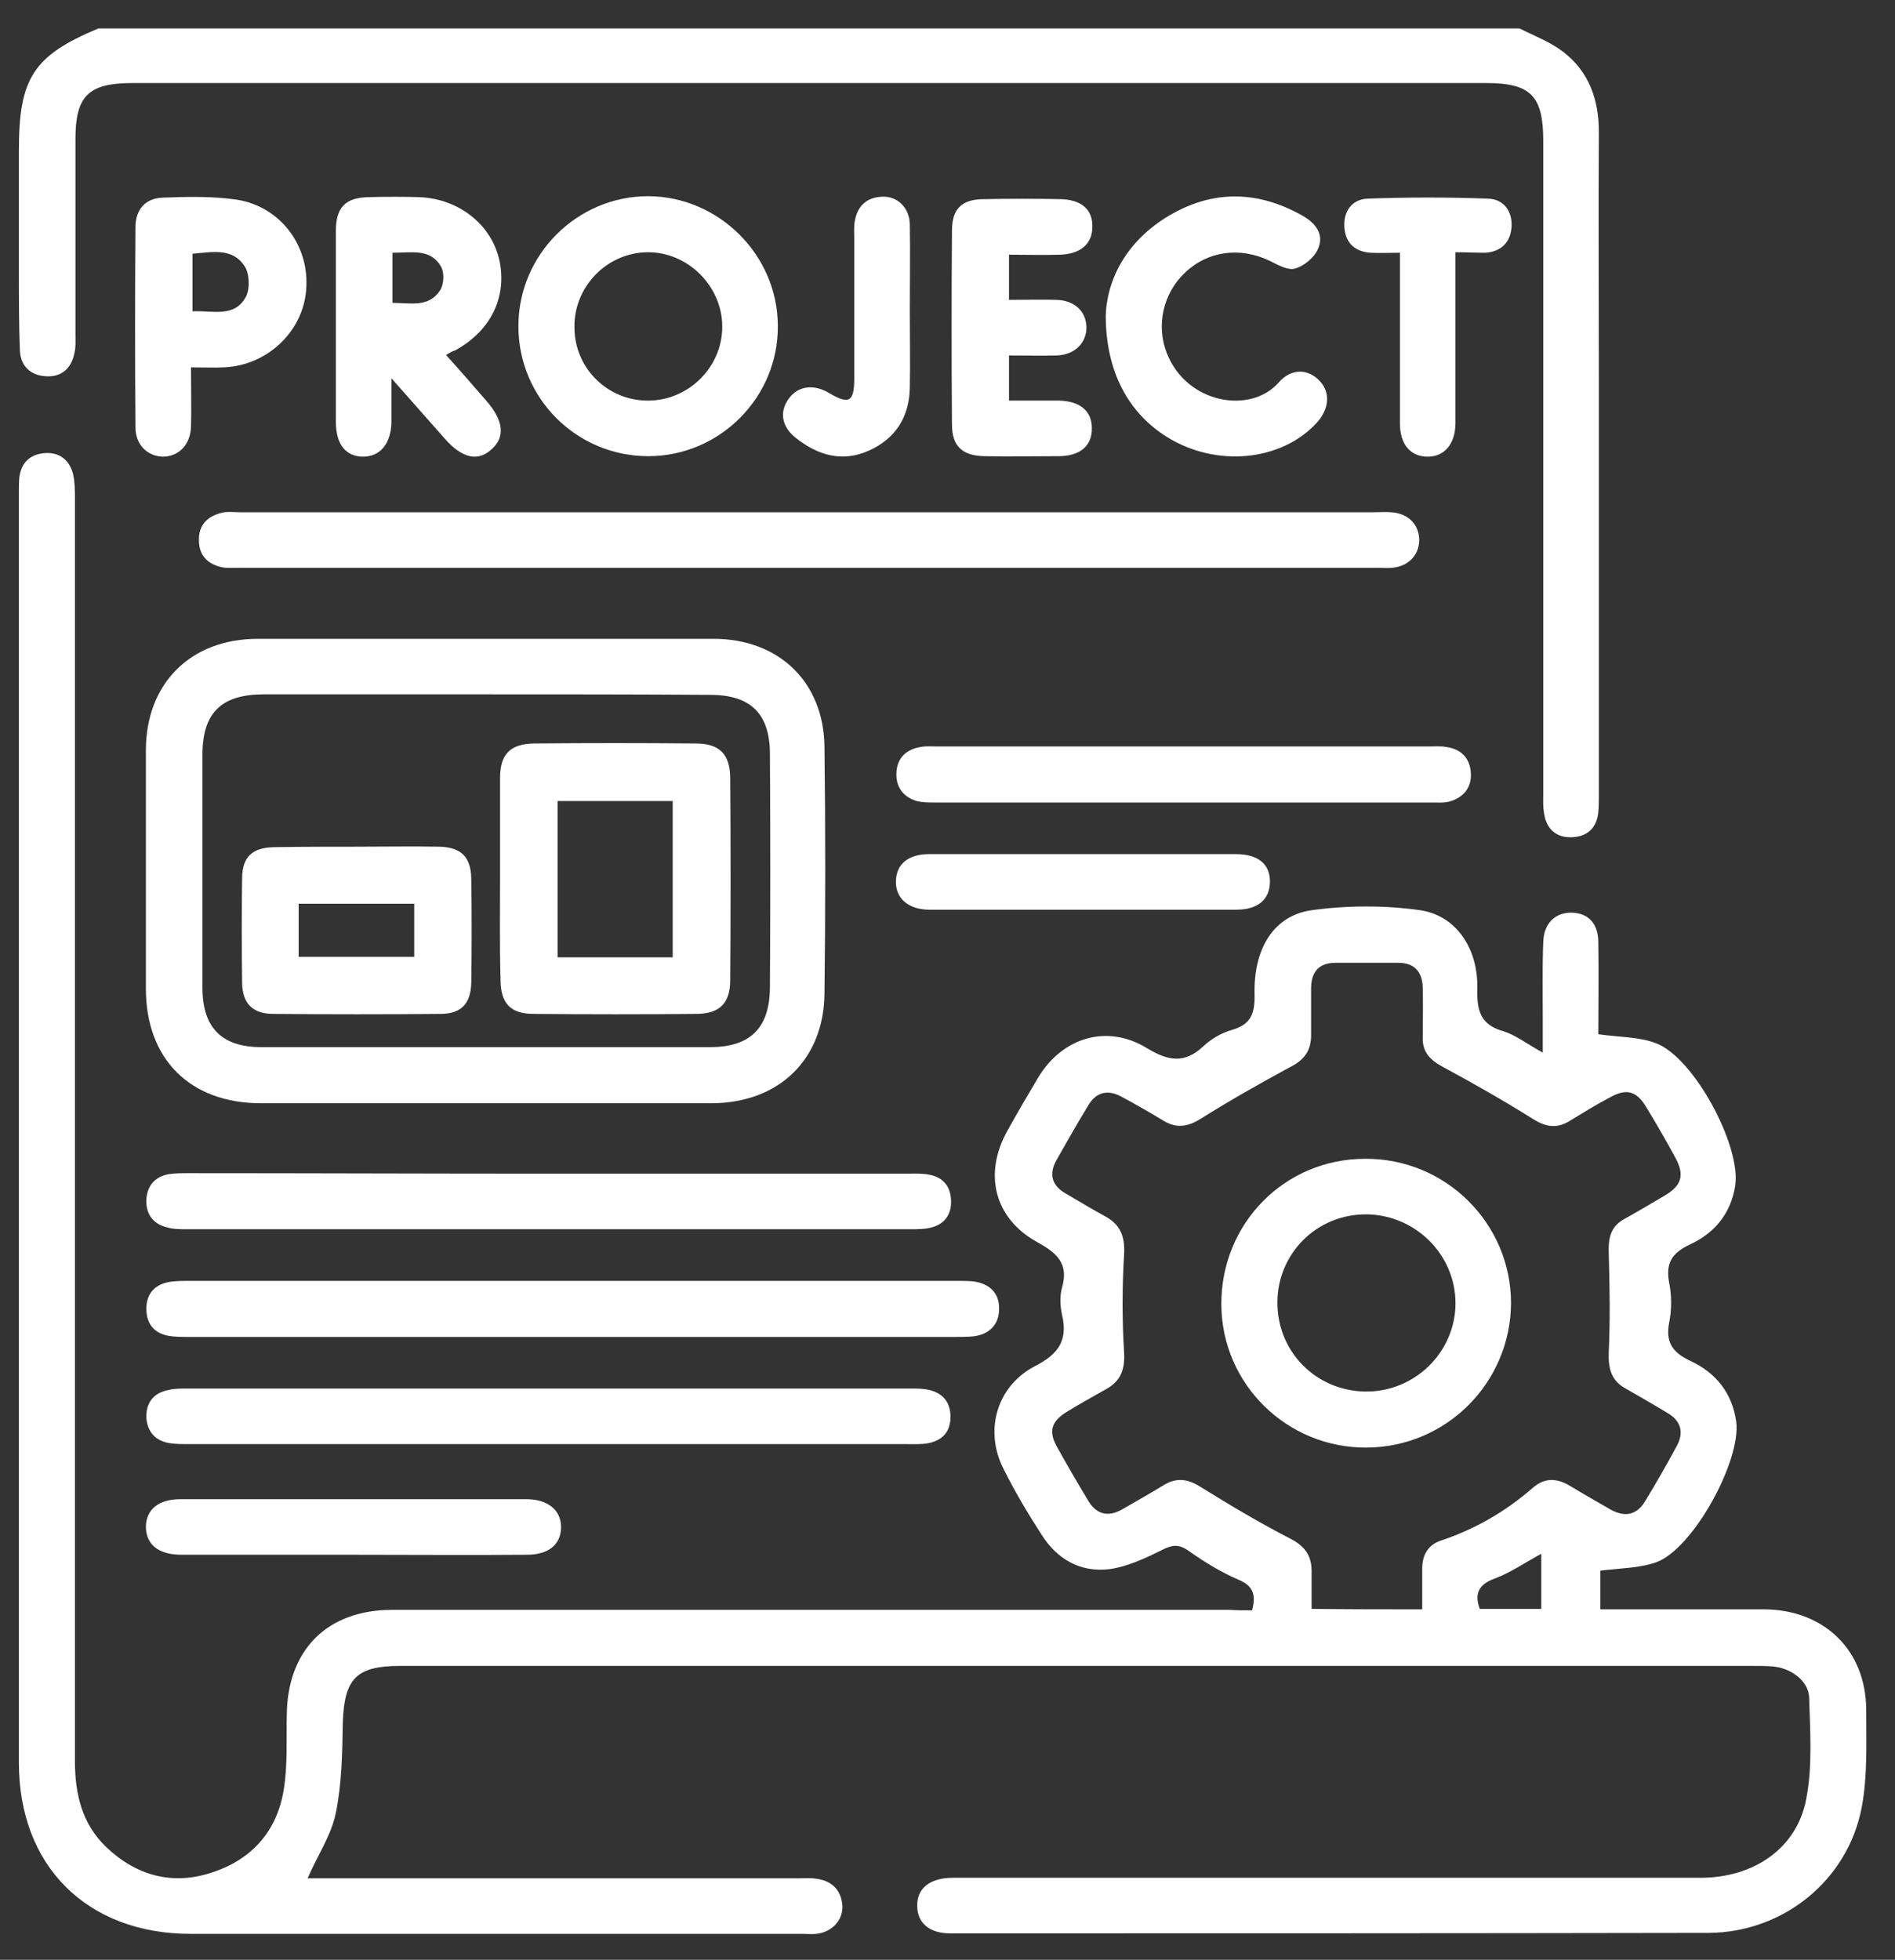
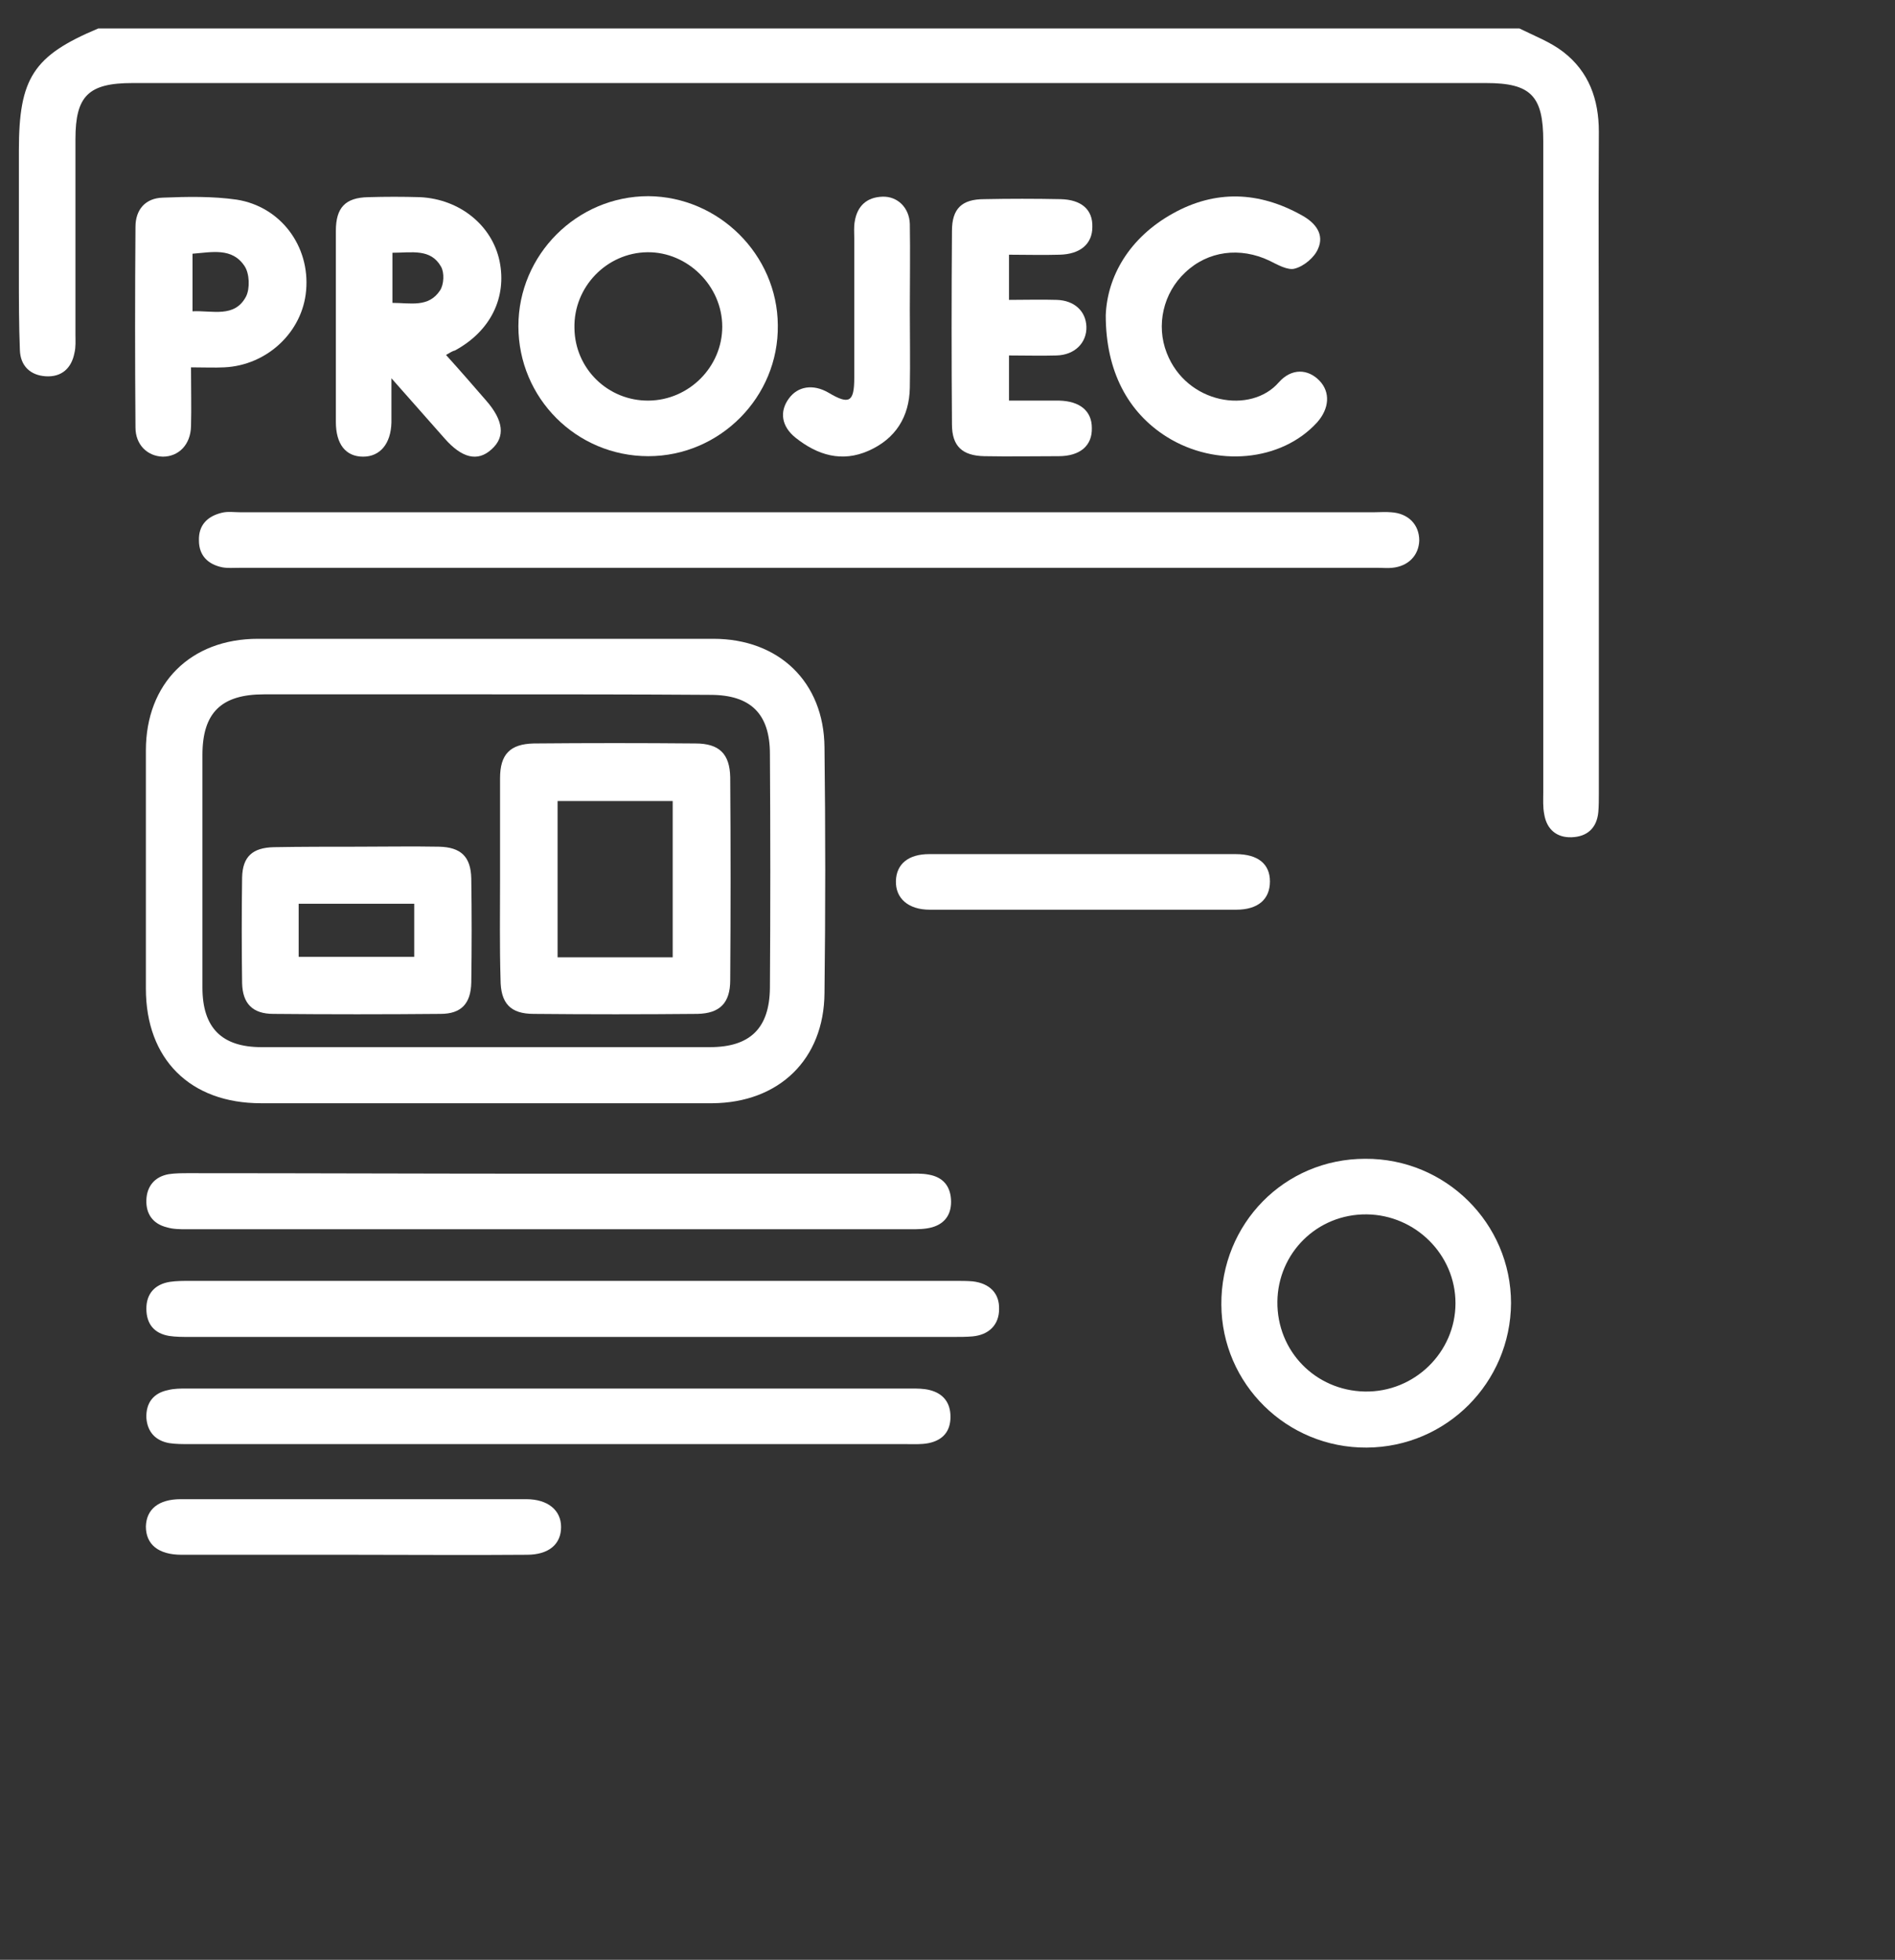
<svg xmlns="http://www.w3.org/2000/svg" width="59" height="61" viewBox="0 0 59 61" fill="none">
  <rect x="0" y="0" width="59" height="61" fill="#333333" stroke="none" />
  <path d="M47.307 0.886C47.771 1.117 48.265 1.303 48.667 1.612C49.47 2.229 49.779 3.094 49.779 4.098C49.763 6.677 49.779 9.272 49.779 11.851C49.779 16.129 49.779 20.423 49.779 24.701C49.779 24.887 49.779 25.087 49.763 25.273C49.717 25.782 49.408 26.045 48.929 26.06C48.466 26.076 48.157 25.813 48.08 25.35C48.033 25.118 48.049 24.887 48.049 24.655C48.049 17.906 48.049 11.141 48.049 4.392C48.049 2.986 47.663 2.585 46.273 2.585C32.218 2.585 18.164 2.585 4.125 2.585C2.75 2.585 2.349 2.986 2.349 4.33C2.349 6.353 2.349 8.376 2.349 10.415C2.349 10.6 2.364 10.801 2.318 10.986C2.225 11.465 1.916 11.743 1.422 11.712C0.943 11.681 0.634 11.388 0.619 10.894C0.588 10.121 0.588 9.318 0.588 8.5C0.588 7.233 0.588 5.952 0.588 4.685C0.588 2.43 1.036 1.735 3.059 0.886C17.808 0.886 32.558 0.886 47.307 0.886Z" fill="white" />
-   <path d="M38.983 50.123C39.122 49.613 38.998 49.351 38.55 49.165C38.01 48.934 37.485 48.609 37.006 48.27C36.697 48.053 36.496 48.084 36.187 48.239C35.662 48.501 35.106 48.764 34.535 48.841C33.639 48.949 32.913 48.532 32.434 47.775C32.002 47.111 31.6 46.432 31.245 45.721C30.643 44.547 31.014 43.157 32.218 42.524C32.944 42.153 33.253 41.736 33.068 40.933C33.006 40.655 32.99 40.346 33.068 40.068C33.284 39.312 32.882 38.987 32.295 38.663C30.952 37.922 30.612 36.532 31.369 35.188C31.678 34.632 32.002 34.076 32.326 33.535C33.083 32.284 34.473 31.867 35.709 32.624C36.373 33.026 36.882 33.118 37.469 32.562C37.716 32.331 38.041 32.145 38.365 32.053C38.967 31.883 39.075 31.512 39.06 30.941C39.029 29.535 39.647 28.5 40.836 28.331C41.948 28.176 43.122 28.176 44.219 28.331C45.346 28.5 46.026 29.535 45.995 30.771C45.979 31.45 46.087 31.898 46.813 32.099C47.199 32.223 47.555 32.501 48.033 32.763C48.033 32.346 48.033 31.991 48.033 31.636C48.033 30.863 48.018 30.091 48.049 29.319C48.064 28.732 48.435 28.392 48.945 28.408C49.454 28.423 49.763 28.748 49.763 29.334C49.779 30.323 49.763 31.296 49.763 32.192C50.412 32.284 51.03 32.269 51.555 32.47C52.728 32.902 54.211 35.651 54.026 36.902C53.887 37.783 53.377 38.385 52.605 38.74C52.049 39.003 51.848 39.327 51.972 39.945C52.049 40.331 52.049 40.763 51.972 41.15C51.848 41.767 52.064 42.092 52.62 42.354C53.423 42.725 53.933 43.358 54.057 44.254C54.211 45.474 52.713 48.208 51.57 48.625C51.045 48.81 50.458 48.81 49.825 48.887C49.825 49.181 49.825 49.598 49.825 50.092C50.026 50.092 50.227 50.092 50.427 50.092C51.925 50.092 53.439 50.092 54.937 50.092C56.79 50.107 58.088 51.358 58.103 53.196C58.103 54.216 58.15 55.266 57.964 56.254C57.532 58.525 55.524 60.146 53.207 60.162C45.331 60.177 37.454 60.177 29.577 60.177C28.944 60.177 28.558 59.853 28.558 59.328C28.542 58.772 28.959 58.447 29.67 58.447C37.423 58.447 45.192 58.447 52.945 58.447C54.597 58.447 55.941 57.536 56.234 56.007C56.435 54.988 56.358 53.891 56.327 52.841C56.312 52.316 55.756 51.914 55.184 51.868C54.999 51.853 54.798 51.853 54.613 51.853C40.558 51.853 26.504 51.853 12.449 51.853C11.09 51.853 10.72 52.254 10.673 53.613C10.658 54.555 10.642 55.513 10.457 56.424C10.318 57.119 9.885 57.752 9.577 58.463C9.731 58.463 9.932 58.463 10.133 58.463C15.059 58.463 19.971 58.463 24.898 58.463C25.067 58.463 25.253 58.447 25.423 58.478C25.901 58.54 26.195 58.834 26.226 59.312C26.257 59.76 25.901 60.146 25.407 60.193C25.268 60.208 25.145 60.193 25.006 60.193C18.658 60.193 12.31 60.193 5.947 60.193C2.704 60.193 0.588 58.077 0.588 54.864C0.588 41.675 0.588 28.5 0.588 15.311C0.588 15.156 0.588 15.002 0.603 14.848C0.665 14.4 0.928 14.153 1.36 14.106C1.823 14.06 2.148 14.292 2.271 14.739C2.333 15.002 2.333 15.28 2.333 15.543C2.333 28.624 2.333 41.721 2.333 54.803C2.333 55.837 2.549 56.764 3.306 57.49C4.248 58.386 5.376 58.694 6.611 58.278C7.847 57.876 8.634 56.98 8.835 55.698C8.959 54.941 8.912 54.154 8.928 53.397C8.943 51.358 10.179 50.107 12.218 50.107C20.897 50.107 29.593 50.107 38.272 50.107C38.504 50.123 38.736 50.123 38.983 50.123ZM44.28 50.092C44.28 49.629 44.28 49.227 44.28 48.825C44.28 48.378 44.481 48.069 44.883 47.945C45.933 47.59 46.875 47.049 47.724 46.308C48.08 45.999 48.45 45.999 48.852 46.231C49.284 46.493 49.717 46.74 50.149 46.988C50.597 47.235 50.968 47.157 51.23 46.71C51.57 46.154 51.895 45.582 52.203 45.011C52.435 44.594 52.342 44.223 51.91 43.976C51.477 43.713 51.045 43.466 50.613 43.219C50.165 42.972 50.072 42.601 50.087 42.107C50.134 41.072 50.118 40.038 50.087 39.003C50.072 38.524 50.149 38.169 50.582 37.937C50.999 37.705 51.416 37.458 51.833 37.211C52.358 36.902 52.45 36.578 52.172 36.053C51.879 35.512 51.57 34.972 51.246 34.447C50.952 33.952 50.628 33.875 50.134 34.153C49.686 34.385 49.269 34.647 48.837 34.91C48.435 35.142 48.095 35.064 47.709 34.817C46.798 34.246 45.871 33.721 44.929 33.211C44.528 32.995 44.28 32.748 44.296 32.284C44.296 31.759 44.311 31.25 44.296 30.724C44.28 30.246 44.033 29.968 43.539 29.968C42.89 29.968 42.226 29.968 41.578 29.968C41.083 29.968 40.836 30.23 40.821 30.724C40.821 31.219 40.821 31.728 40.821 32.223C40.821 32.701 40.605 32.995 40.172 33.211C39.23 33.721 38.303 34.246 37.392 34.817C36.975 35.08 36.62 35.126 36.218 34.879C35.786 34.617 35.353 34.369 34.921 34.138C34.504 33.906 34.133 33.983 33.886 34.4C33.546 34.956 33.222 35.528 32.898 36.099C32.635 36.562 32.759 36.918 33.207 37.165C33.608 37.397 34.01 37.644 34.411 37.86C34.89 38.122 35.029 38.493 34.998 39.049C34.936 40.068 34.936 41.088 34.998 42.092C35.029 42.632 34.89 42.987 34.442 43.235C34.041 43.466 33.639 43.682 33.237 43.93C32.728 44.239 32.635 44.547 32.913 45.042C33.222 45.598 33.546 46.154 33.871 46.694C34.133 47.142 34.504 47.235 34.952 46.972C35.384 46.725 35.817 46.478 36.249 46.215C36.666 45.968 37.021 46.045 37.423 46.308C38.319 46.864 39.23 47.405 40.157 47.883C40.589 48.1 40.821 48.378 40.836 48.856C40.836 49.258 40.836 49.66 40.836 50.077C41.979 50.092 43.091 50.092 44.28 50.092ZM47.987 48.362C47.477 48.64 47.029 48.949 46.535 49.134C46.026 49.32 45.902 49.613 46.072 50.077C46.721 50.077 47.338 50.077 47.987 50.077C47.987 49.505 47.987 48.965 47.987 48.362Z" fill="white" />
  <path d="M15.075 34.339C12.758 34.339 10.442 34.339 8.125 34.339C5.917 34.339 4.542 32.964 4.542 30.771C4.542 28.3 4.542 25.829 4.542 23.358C4.542 21.273 5.932 19.883 8.032 19.883C12.758 19.883 17.485 19.883 22.21 19.883C24.249 19.883 25.655 21.226 25.67 23.265C25.701 25.813 25.701 28.361 25.67 30.91C25.655 32.979 24.249 34.323 22.18 34.339C19.832 34.339 17.454 34.339 15.075 34.339ZM15.106 21.612C12.805 21.612 10.519 21.612 8.218 21.612C6.89 21.612 6.303 22.184 6.303 23.497C6.303 25.906 6.303 28.315 6.303 30.74C6.303 31.991 6.905 32.593 8.141 32.593C12.789 32.593 17.438 32.593 22.102 32.593C23.353 32.593 23.956 32.006 23.971 30.755C23.987 28.331 23.987 25.89 23.971 23.466C23.971 22.215 23.369 21.628 22.118 21.628C19.77 21.612 17.438 21.612 15.106 21.612Z" fill="white" />
  <path d="M25.238 15.944C31.091 15.944 36.929 15.944 42.782 15.944C42.952 15.944 43.138 15.929 43.308 15.944C43.848 15.975 44.188 16.33 44.188 16.824C44.172 17.288 43.848 17.628 43.338 17.674C43.199 17.689 43.076 17.674 42.937 17.674C31.106 17.674 19.276 17.674 7.445 17.674C7.276 17.674 7.09 17.689 6.92 17.658C6.472 17.566 6.194 17.288 6.194 16.824C6.179 16.346 6.457 16.068 6.905 15.96C7.09 15.913 7.291 15.944 7.476 15.944C13.392 15.944 19.307 15.944 25.238 15.944Z" fill="white" />
  <path d="M17.885 41.613C13.885 41.613 9.9 41.613 5.9 41.613C5.684 41.613 5.468 41.613 5.267 41.582C4.804 41.505 4.557 41.211 4.557 40.733C4.557 40.269 4.819 39.976 5.283 39.899C5.483 39.868 5.7 39.868 5.916 39.868C13.87 39.868 21.808 39.868 29.762 39.868C29.932 39.868 30.117 39.868 30.287 39.883C30.812 39.945 31.121 40.254 31.106 40.748C31.106 41.227 30.797 41.551 30.272 41.597C30.086 41.613 29.886 41.613 29.7 41.613C25.747 41.613 21.824 41.613 17.885 41.613Z" fill="white" />
  <path d="M17.067 36.532C20.79 36.532 24.512 36.532 28.234 36.532C28.465 36.532 28.697 36.516 28.929 36.563C29.346 36.64 29.578 36.902 29.608 37.319C29.639 37.752 29.454 38.076 29.021 38.2C28.805 38.261 28.558 38.261 28.342 38.261C20.836 38.261 13.33 38.261 5.824 38.261C5.608 38.261 5.391 38.261 5.191 38.2C4.758 38.092 4.542 37.783 4.557 37.35C4.573 36.918 4.82 36.624 5.252 36.547C5.453 36.516 5.669 36.516 5.886 36.516C9.608 36.516 13.345 36.532 17.067 36.532Z" fill="white" />
  <path d="M17.129 44.949C13.392 44.949 9.639 44.949 5.901 44.949C5.685 44.949 5.469 44.949 5.268 44.918C4.835 44.841 4.588 44.563 4.557 44.13C4.542 43.667 4.774 43.358 5.237 43.266C5.422 43.219 5.623 43.219 5.808 43.219C13.33 43.219 20.851 43.219 28.373 43.219C28.558 43.219 28.759 43.219 28.944 43.266C29.377 43.374 29.593 43.667 29.593 44.099C29.593 44.547 29.361 44.825 28.913 44.918C28.682 44.964 28.45 44.949 28.218 44.949C24.543 44.949 20.836 44.949 17.129 44.949Z" fill="white" />
  <path d="M20.186 14.199C17.947 14.199 16.14 12.392 16.14 10.152C16.14 7.928 17.962 6.106 20.186 6.106C22.379 6.121 24.202 7.928 24.217 10.121C24.248 12.361 22.41 14.199 20.186 14.199ZM20.201 12.469C21.453 12.454 22.487 11.419 22.487 10.168C22.487 8.901 21.406 7.836 20.155 7.851C18.889 7.867 17.854 8.932 17.885 10.214C17.9 11.481 18.935 12.485 20.201 12.469Z" fill="white" />
  <path d="M13.886 11.048C14.334 11.542 14.735 12.006 15.137 12.469C15.677 13.087 15.739 13.597 15.307 13.983C14.874 14.384 14.38 14.261 13.839 13.643C13.33 13.071 12.82 12.485 12.187 11.774C12.187 12.345 12.187 12.747 12.187 13.149C12.171 13.813 11.832 14.214 11.306 14.214C10.766 14.214 10.457 13.828 10.457 13.133C10.457 11.156 10.457 9.164 10.457 7.187C10.457 6.461 10.751 6.152 11.461 6.137C12.002 6.121 12.542 6.121 13.083 6.137C14.318 6.199 15.322 7.017 15.554 8.129C15.785 9.257 15.276 10.307 14.164 10.909C14.086 10.925 14.025 10.971 13.886 11.048ZM12.218 7.867C12.218 8.407 12.218 8.886 12.218 9.427C12.774 9.427 13.345 9.581 13.7 9.04C13.824 8.855 13.839 8.484 13.731 8.299C13.407 7.728 12.82 7.867 12.218 7.867Z" fill="white" />
-   <path d="M36.867 23.234C39.415 23.234 41.963 23.234 44.496 23.234C44.666 23.234 44.852 23.218 45.021 23.249C45.485 23.311 45.763 23.589 45.794 24.052C45.825 24.516 45.562 24.825 45.13 24.948C44.96 24.994 44.79 24.979 44.62 24.979C39.446 24.979 34.288 24.979 29.114 24.979C28.928 24.979 28.727 24.979 28.542 24.933C28.125 24.809 27.893 24.5 27.909 24.068C27.924 23.605 28.202 23.326 28.666 23.249C28.836 23.218 29.006 23.234 29.191 23.234C31.739 23.234 34.303 23.234 36.867 23.234Z" fill="white" />
  <path d="M34.427 9.813C34.473 8.608 35.153 7.403 36.512 6.647C37.84 5.905 39.199 5.952 40.543 6.708C40.96 6.94 41.238 7.295 41.037 7.743C40.929 8.006 40.605 8.284 40.311 8.361C40.095 8.423 39.77 8.237 39.523 8.114C38.612 7.681 37.608 7.805 36.898 8.484C36.218 9.118 35.987 10.122 36.326 10.986C36.944 12.577 38.952 12.902 39.817 11.898C40.218 11.45 40.728 11.481 41.083 11.851C41.423 12.207 41.392 12.716 41.006 13.149C39.894 14.369 37.855 14.554 36.326 13.597C35.122 12.84 34.427 11.558 34.427 9.813Z" fill="white" />
  <path d="M5.947 11.434C5.947 12.114 5.963 12.685 5.947 13.272C5.932 13.844 5.561 14.214 5.067 14.214C4.588 14.199 4.218 13.844 4.218 13.303C4.202 11.218 4.202 9.148 4.218 7.063C4.218 6.523 4.527 6.168 5.067 6.152C5.839 6.121 6.612 6.106 7.368 6.214C8.743 6.43 9.654 7.666 9.531 9.04C9.422 10.338 8.31 11.373 6.982 11.434C6.673 11.45 6.349 11.434 5.947 11.434ZM5.994 9.689C6.612 9.658 7.307 9.905 7.662 9.226C7.785 8.979 7.77 8.515 7.615 8.284C7.229 7.697 6.596 7.851 5.994 7.897C5.994 8.515 5.994 9.071 5.994 9.689Z" fill="white" />
  <path d="M31.415 7.928C31.415 8.423 31.415 8.855 31.415 9.334C31.94 9.334 32.419 9.319 32.898 9.334C33.454 9.349 33.809 9.689 33.825 10.168C33.84 10.662 33.469 11.048 32.898 11.064C32.419 11.079 31.94 11.064 31.415 11.064C31.415 11.543 31.415 11.975 31.415 12.469C31.956 12.469 32.465 12.469 32.975 12.469C33.624 12.485 33.994 12.793 33.994 13.319C34.01 13.875 33.624 14.199 32.96 14.199C32.187 14.199 31.415 14.214 30.643 14.199C29.963 14.184 29.639 13.89 29.639 13.21C29.624 11.203 29.624 9.195 29.639 7.187C29.639 6.492 29.948 6.199 30.643 6.199C31.431 6.183 32.218 6.183 33.021 6.199C33.67 6.214 34.025 6.523 34.01 7.064C34.01 7.589 33.639 7.913 32.99 7.928C32.465 7.944 31.956 7.928 31.415 7.928Z" fill="white" />
  <path d="M10.982 48.393C9.206 48.393 7.43 48.393 5.654 48.393C4.928 48.393 4.542 48.069 4.542 47.513C4.557 46.972 4.944 46.663 5.623 46.663C9.206 46.663 12.805 46.663 16.388 46.663C17.052 46.663 17.469 47.003 17.469 47.528C17.469 48.069 17.083 48.393 16.403 48.393C14.612 48.408 12.805 48.393 10.982 48.393Z" fill="white" />
  <path d="M33.732 26.585C35.307 26.585 36.898 26.585 38.474 26.585C39.169 26.585 39.539 26.894 39.539 27.435C39.539 27.991 39.169 28.315 38.489 28.315C35.307 28.315 32.126 28.315 28.944 28.315C28.28 28.315 27.878 27.96 27.894 27.419C27.909 26.894 28.28 26.585 28.929 26.585C30.535 26.585 32.126 26.585 33.732 26.585Z" fill="white" />
-   <path d="M45.315 7.851C45.315 8.361 45.315 8.793 45.315 9.226C45.315 10.539 45.315 11.851 45.315 13.164C45.315 13.828 44.96 14.23 44.42 14.214C43.91 14.199 43.586 13.828 43.586 13.18C43.586 11.635 43.586 10.091 43.586 8.562C43.586 8.361 43.586 8.145 43.586 7.867C43.23 7.867 42.952 7.882 42.674 7.867C42.18 7.836 41.887 7.558 41.856 7.064C41.825 6.569 42.103 6.199 42.582 6.183C43.833 6.137 45.084 6.137 46.335 6.183C46.813 6.199 47.092 6.569 47.061 7.064C47.03 7.542 46.736 7.836 46.242 7.867C45.949 7.867 45.671 7.851 45.315 7.851Z" fill="white" />
  <path d="M28.327 9.643C28.327 10.446 28.342 11.265 28.327 12.068C28.311 12.979 27.879 13.659 27.045 14.029C26.211 14.4 25.454 14.168 24.774 13.628C24.326 13.272 24.265 12.809 24.558 12.408C24.836 12.021 25.315 11.944 25.794 12.222C26.442 12.608 26.597 12.516 26.597 11.759C26.597 10.307 26.597 8.871 26.597 7.419C26.597 7.249 26.581 7.064 26.612 6.894C26.689 6.415 26.983 6.137 27.477 6.122C27.94 6.106 28.311 6.461 28.327 6.971C28.342 7.867 28.327 8.747 28.327 9.643Z" fill="white" />
  <path d="M42.551 45.057C40.065 45.072 38.041 43.08 38.026 40.609C38.011 38.092 39.987 36.068 42.505 36.068C45.007 36.053 47.045 38.076 47.045 40.563C47.03 43.034 45.038 45.042 42.551 45.057ZM42.551 37.798C41.007 37.783 39.787 39.003 39.771 40.516C39.756 42.061 40.96 43.281 42.489 43.312C44.034 43.343 45.316 42.092 45.316 40.563C45.316 39.049 44.065 37.814 42.551 37.798Z" fill="white" />
  <path d="M15.569 27.342C15.569 26.307 15.569 25.257 15.569 24.222C15.569 23.481 15.878 23.157 16.619 23.141C18.302 23.126 19.971 23.126 21.654 23.141C22.395 23.141 22.72 23.465 22.735 24.191C22.75 26.292 22.75 28.392 22.735 30.508C22.735 31.219 22.411 31.543 21.716 31.558C20.017 31.574 18.318 31.574 16.619 31.558C15.893 31.558 15.584 31.234 15.584 30.477C15.553 29.427 15.569 28.392 15.569 27.342ZM20.944 29.798C20.944 28.13 20.944 26.508 20.944 24.933C19.708 24.933 18.519 24.933 17.36 24.933C17.36 26.585 17.36 28.192 17.36 29.798C18.565 29.798 19.739 29.798 20.944 29.798Z" fill="white" />
  <path d="M11.121 26.354C11.97 26.354 12.82 26.338 13.669 26.354C14.349 26.369 14.658 26.663 14.673 27.342C14.689 28.423 14.689 29.504 14.673 30.585C14.658 31.234 14.364 31.558 13.716 31.558C11.986 31.574 10.241 31.574 8.511 31.558C7.862 31.558 7.553 31.234 7.538 30.601C7.523 29.504 7.523 28.408 7.538 27.311C7.553 26.663 7.862 26.384 8.526 26.369C9.391 26.354 10.256 26.354 11.121 26.354ZM9.299 29.782C10.519 29.782 11.693 29.782 12.897 29.782C12.897 29.211 12.897 28.686 12.897 28.13C11.677 28.13 10.503 28.13 9.299 28.13C9.299 28.686 9.299 29.226 9.299 29.782Z" fill="white" />
</svg>